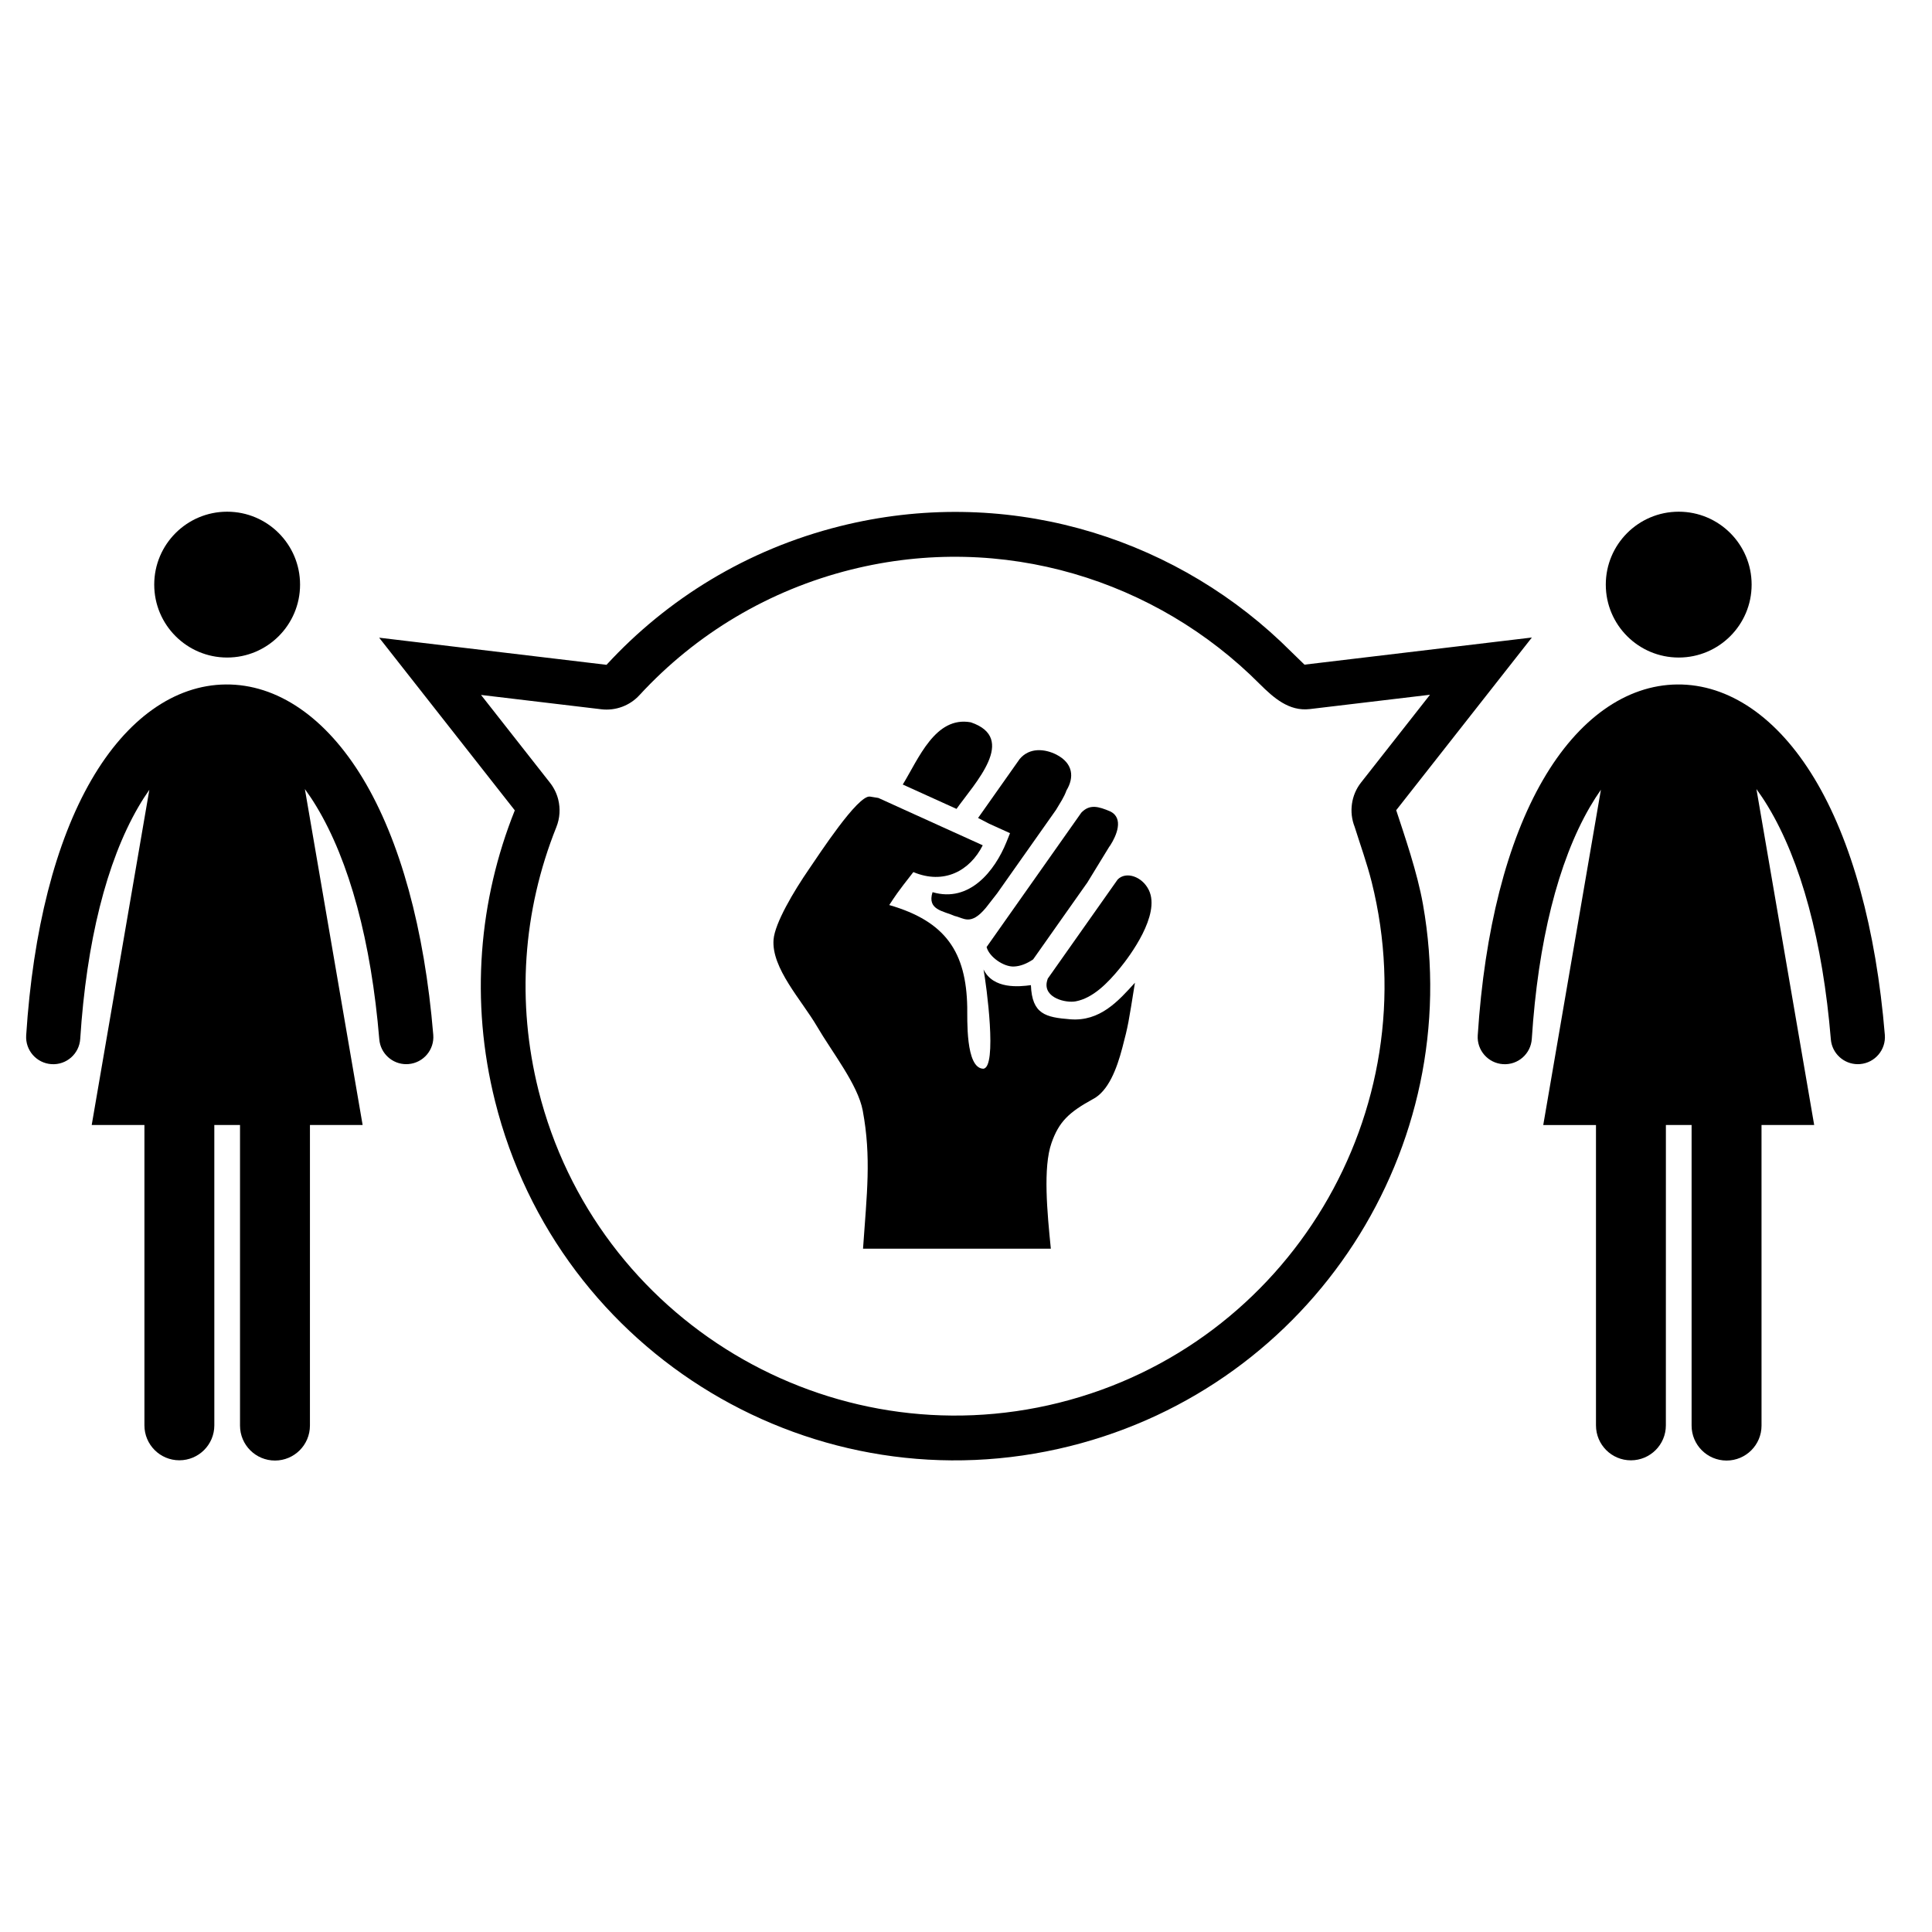
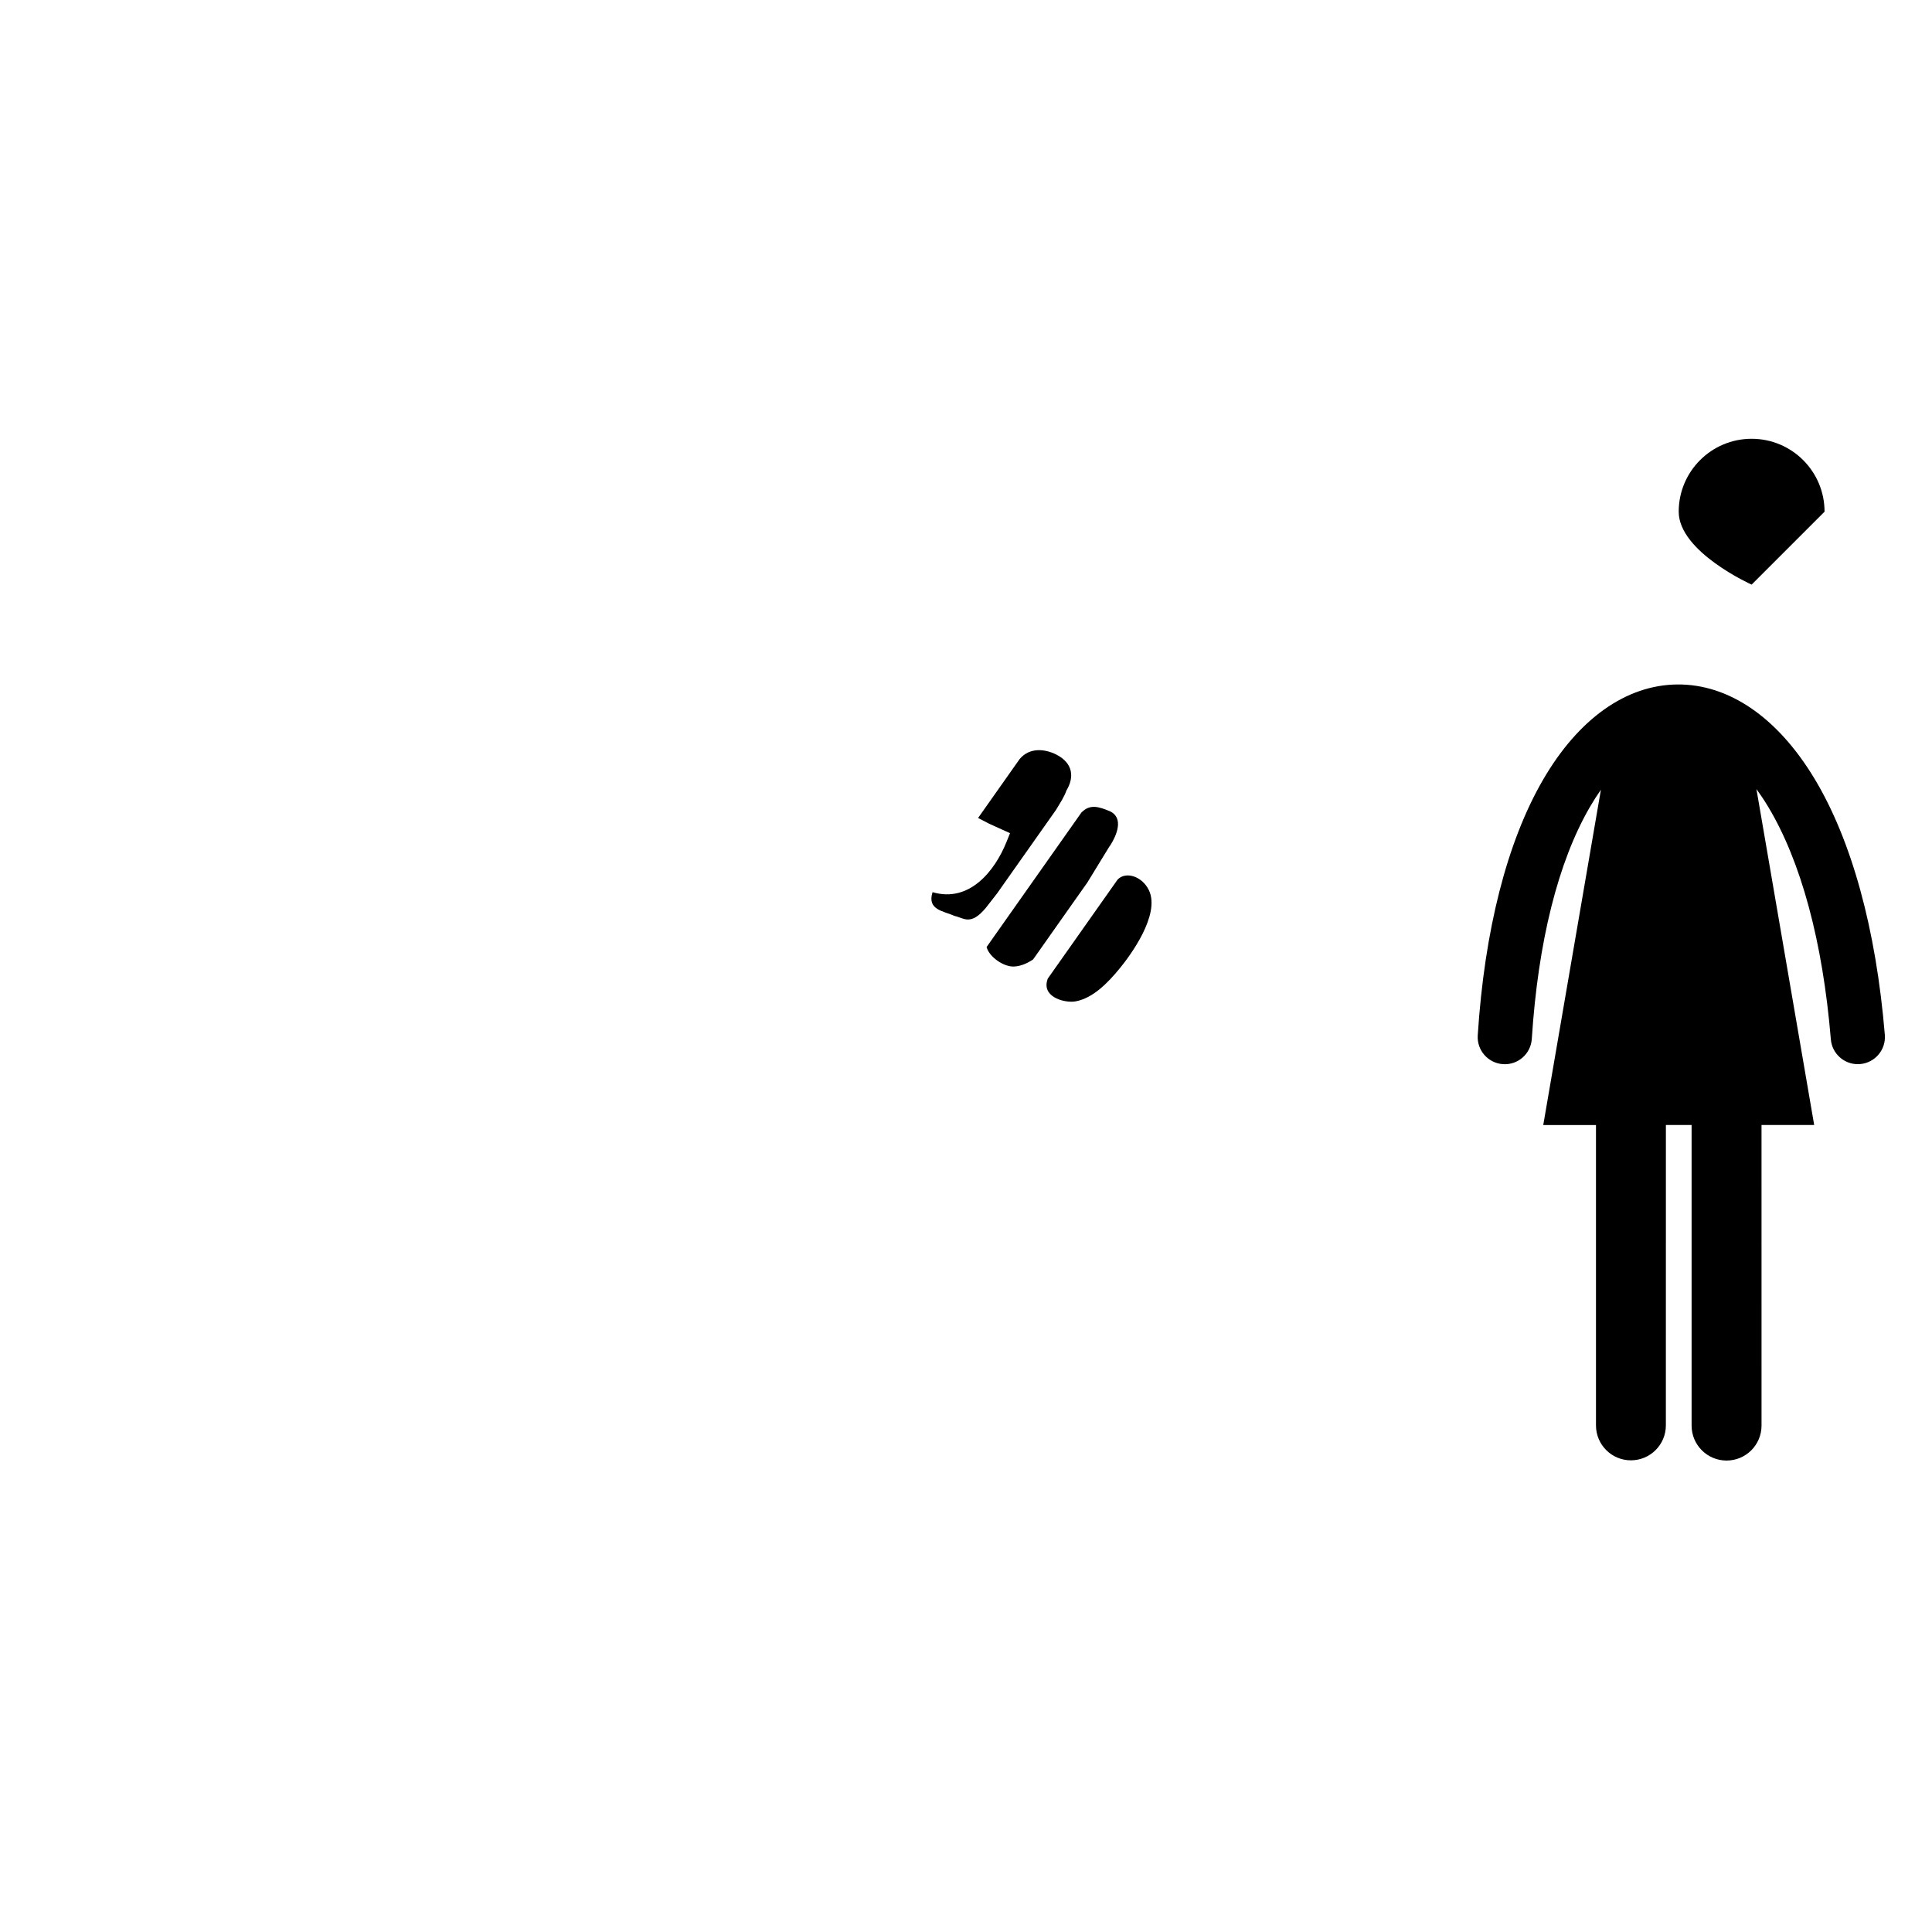
<svg xmlns="http://www.w3.org/2000/svg" fill="#000000" width="800px" height="800px" version="1.1" viewBox="144 144 512 512">
  <g>
-     <path d="m514.01 358.71 35.953-45.762-60.258 7.191-6.301-6.125c-30.129-28.414-73.633-41.363-116.78-30.574-24.711 6.184-45.84 19.301-61.891 36.742l-60.254-7.188 35.949 45.758c-9.488 23.684-11.895 50.441-5.234 77.074 16.824 67.316 85.051 108.24 152.38 91.41 64.422-16.109 104.93-79.109 93.539-143.51-1.512-8.605-5.023-18.629-7.106-25.02zm-89.305 157.02c-60.879 15.223-122.78-21.91-138-82.773-5.832-23.34-4.199-47.465 4.742-69.789 0.938-2.356 1.082-4.898 0.492-7.277-0.395-1.594-1.133-3.113-2.176-4.445l-18.285-23.281 31.867 3.797c3.781 0.449 7.551-0.941 10.121-3.746 15.055-16.352 34.438-27.855 56.043-33.258 40.297-10.082 81.004 2.832 108.36 30.34 3.633 3.606 7.723 7.266 13.234 6.613l31.863-3.797-18.285 23.273c-2.598 3.297-3.234 7.828-1.688 11.723 1.527 4.856 3.269 9.672 4.512 14.617 15.223 60.879-21.941 122.78-82.805 138z" />
-     <path d="m608.2 298.93c0 10.672-8.652 19.324-19.324 19.324s-19.324-8.652-19.324-19.324 8.652-19.324 19.324-19.324 19.324 8.652 19.324 19.324" />
+     <path d="m608.2 298.93s-19.324-8.652-19.324-19.324 8.652-19.324 19.324-19.324 19.324 8.652 19.324 19.324" />
    <path d="m624.81 350.27c-9.762-16.172-22.664-24.996-36.309-24.879-13.582 0.125-26.227 9.117-35.609 25.309-9.508 16.402-15.484 39.809-17.277 67.684-0.254 3.953 2.742 7.371 6.703 7.629 3.965 0.262 7.371-2.746 7.625-6.707 1.652-25.668 6.961-46.902 15.371-61.402 0.953-1.641 1.934-3.176 2.941-4.606l-15.277 88.844h13.973v79.602c0 5.117 4.144 9.258 9.25 9.258 5.125 0 9.27-4.148 9.27-9.258l0.008-79.609h6.812v79.664c0 5.117 4.152 9.262 9.27 9.262 5.113 0 9.262-4.152 9.262-9.262l-0.004-79.664h13.957l-15.305-89.027c1.035 1.422 2.059 2.949 3.043 4.582 8.762 14.512 14.535 35.863 16.676 61.738 0.309 3.75 3.449 6.59 7.152 6.59 0.191 0 0.398-0.012 0.602-0.027 3.941-0.324 6.883-3.801 6.555-7.75-2.328-28.07-8.793-51.578-18.688-67.969z" />
-     <path d="m223.52 298.93c0 10.672-8.652 19.324-19.324 19.324s-19.324-8.652-19.324-19.324 8.652-19.324 19.324-19.324 19.324 8.652 19.324 19.324" />
-     <path d="m203.82 325.39c-13.578 0.125-26.227 9.117-35.605 25.309-9.508 16.402-15.484 39.809-17.277 67.684-0.254 3.953 2.742 7.371 6.703 7.629 3.965 0.262 7.371-2.746 7.621-6.707 1.652-25.668 6.965-46.902 15.375-61.402 0.949-1.641 1.934-3.176 2.941-4.606l-15.273 88.836h13.969v79.602c0 5.117 4.144 9.258 9.254 9.258 5.125 0 9.27-4.148 9.27-9.258l-0.004-79.602h6.812v79.664c0 5.117 4.152 9.262 9.266 9.262 5.113 0 9.262-4.152 9.262-9.262l0.004-79.664h13.961l-15.305-89.027c1.035 1.422 2.059 2.949 3.043 4.582 8.762 14.512 14.531 35.863 16.676 61.738 0.309 3.75 3.449 6.59 7.144 6.59 0.195 0 0.398-0.012 0.602-0.027 3.945-0.324 6.887-3.801 6.559-7.75-2.328-28.074-8.793-51.582-18.684-67.977-9.77-16.164-22.668-24.992-36.312-24.871z" />
    <path d="m412.66 400.14c1.766-0.062 3.477-0.773 5.133-1.891l2.84-4.027 4.621-6.562 6.914-9.797 5.754-9.402 0.34-0.48c1.566-2.453 3.664-7.137-0.051-8.957-3.074-1.297-5.414-2-7.644 0.332l-25.109 35.617c0.703 2.66 4.527 5.258 7.203 5.168z" />
    <path d="m421.67 403.34c-0.098 0.312-0.203 0.633-0.258 0.914-0.809 4.227 5.043 5.609 7.664 5.113 4.527-0.855 8.418-4.75 11.789-8.891 2.422-2.969 10.77-14.027 7.594-20.582-1.777-3.664-6.074-5.043-8.262-2.824z" />
-     <path d="m401.27 335.42c-9.426-1.711-13.84 9.672-18.027 16.488l14.242 6.457c4.887-6.871 16.262-18.719 3.785-22.945z" />
    <path d="m403.2 360.77c1.223 0.613 2.102 1.082 2.918 1.516l2.34 1.062 3.207 1.449-0.938 2.34c-3.082 7.648-9.801 16.18-19.594 13.297-1.496 4.707 2.82 4.957 5.902 6.32 2.344 0.492 4.191 2.711 8.266-2.223l2.938-3.766c0.215-0.328 0.441-0.664 0.664-0.996-0.223 0.332-0.449 0.672-0.664 0.996l6.883-9.766c0.012-0.008 0.02-0.02 0.027-0.031l8.719-12.363c1.148-1.957 2.078-3.238 2.766-5.148 2.035-3.387 1.852-7.152-2.715-9.496-2.961-1.48-7.031-1.977-9.695 1.184l-9.754 13.828z" />
-     <path d="m427.61 414.12c-6.519-0.52-10.113-1.336-10.41-9.047-3.062 0.418-9.977 1.145-12.555-4.16 0.738 3.902 3.727 26.09-0.078 26.309-4.742-0.141-4.18-13.332-4.238-16.34-0.281-14.441-5.586-22.688-20.668-27.035 1.609-2.43 1.906-3.023 6.387-8.738 8.09 3.402 14.984-0.309 18.387-7.098l-3.16-1.434-7.309-3.312-10.918-4.953-6.258-2.844c-0.73-0.129-1.473-0.254-2.238-0.367-3.231-0.461-13.535 15.418-16.125 19.172-4.121 5.977-9.078 14.379-9.426 18.715-0.602 7.578 7.445 16.066 11.5 22.996 4.055 6.941 10.855 15.461 12.137 22.352 2.305 12.418 1.078 22.047 0.074 36.574h49.77c-0.969-9.633-2.098-21.516 0.176-28.004 1.957-5.609 4.59-8.125 10.879-11.578 4.191-2.094 6.441-8.148 7.875-13.598 1.613-6.133 1.625-6.508 3.356-17.297-4.43 4.875-9.246 10.316-17.156 9.688z" />
  </g>
</svg>